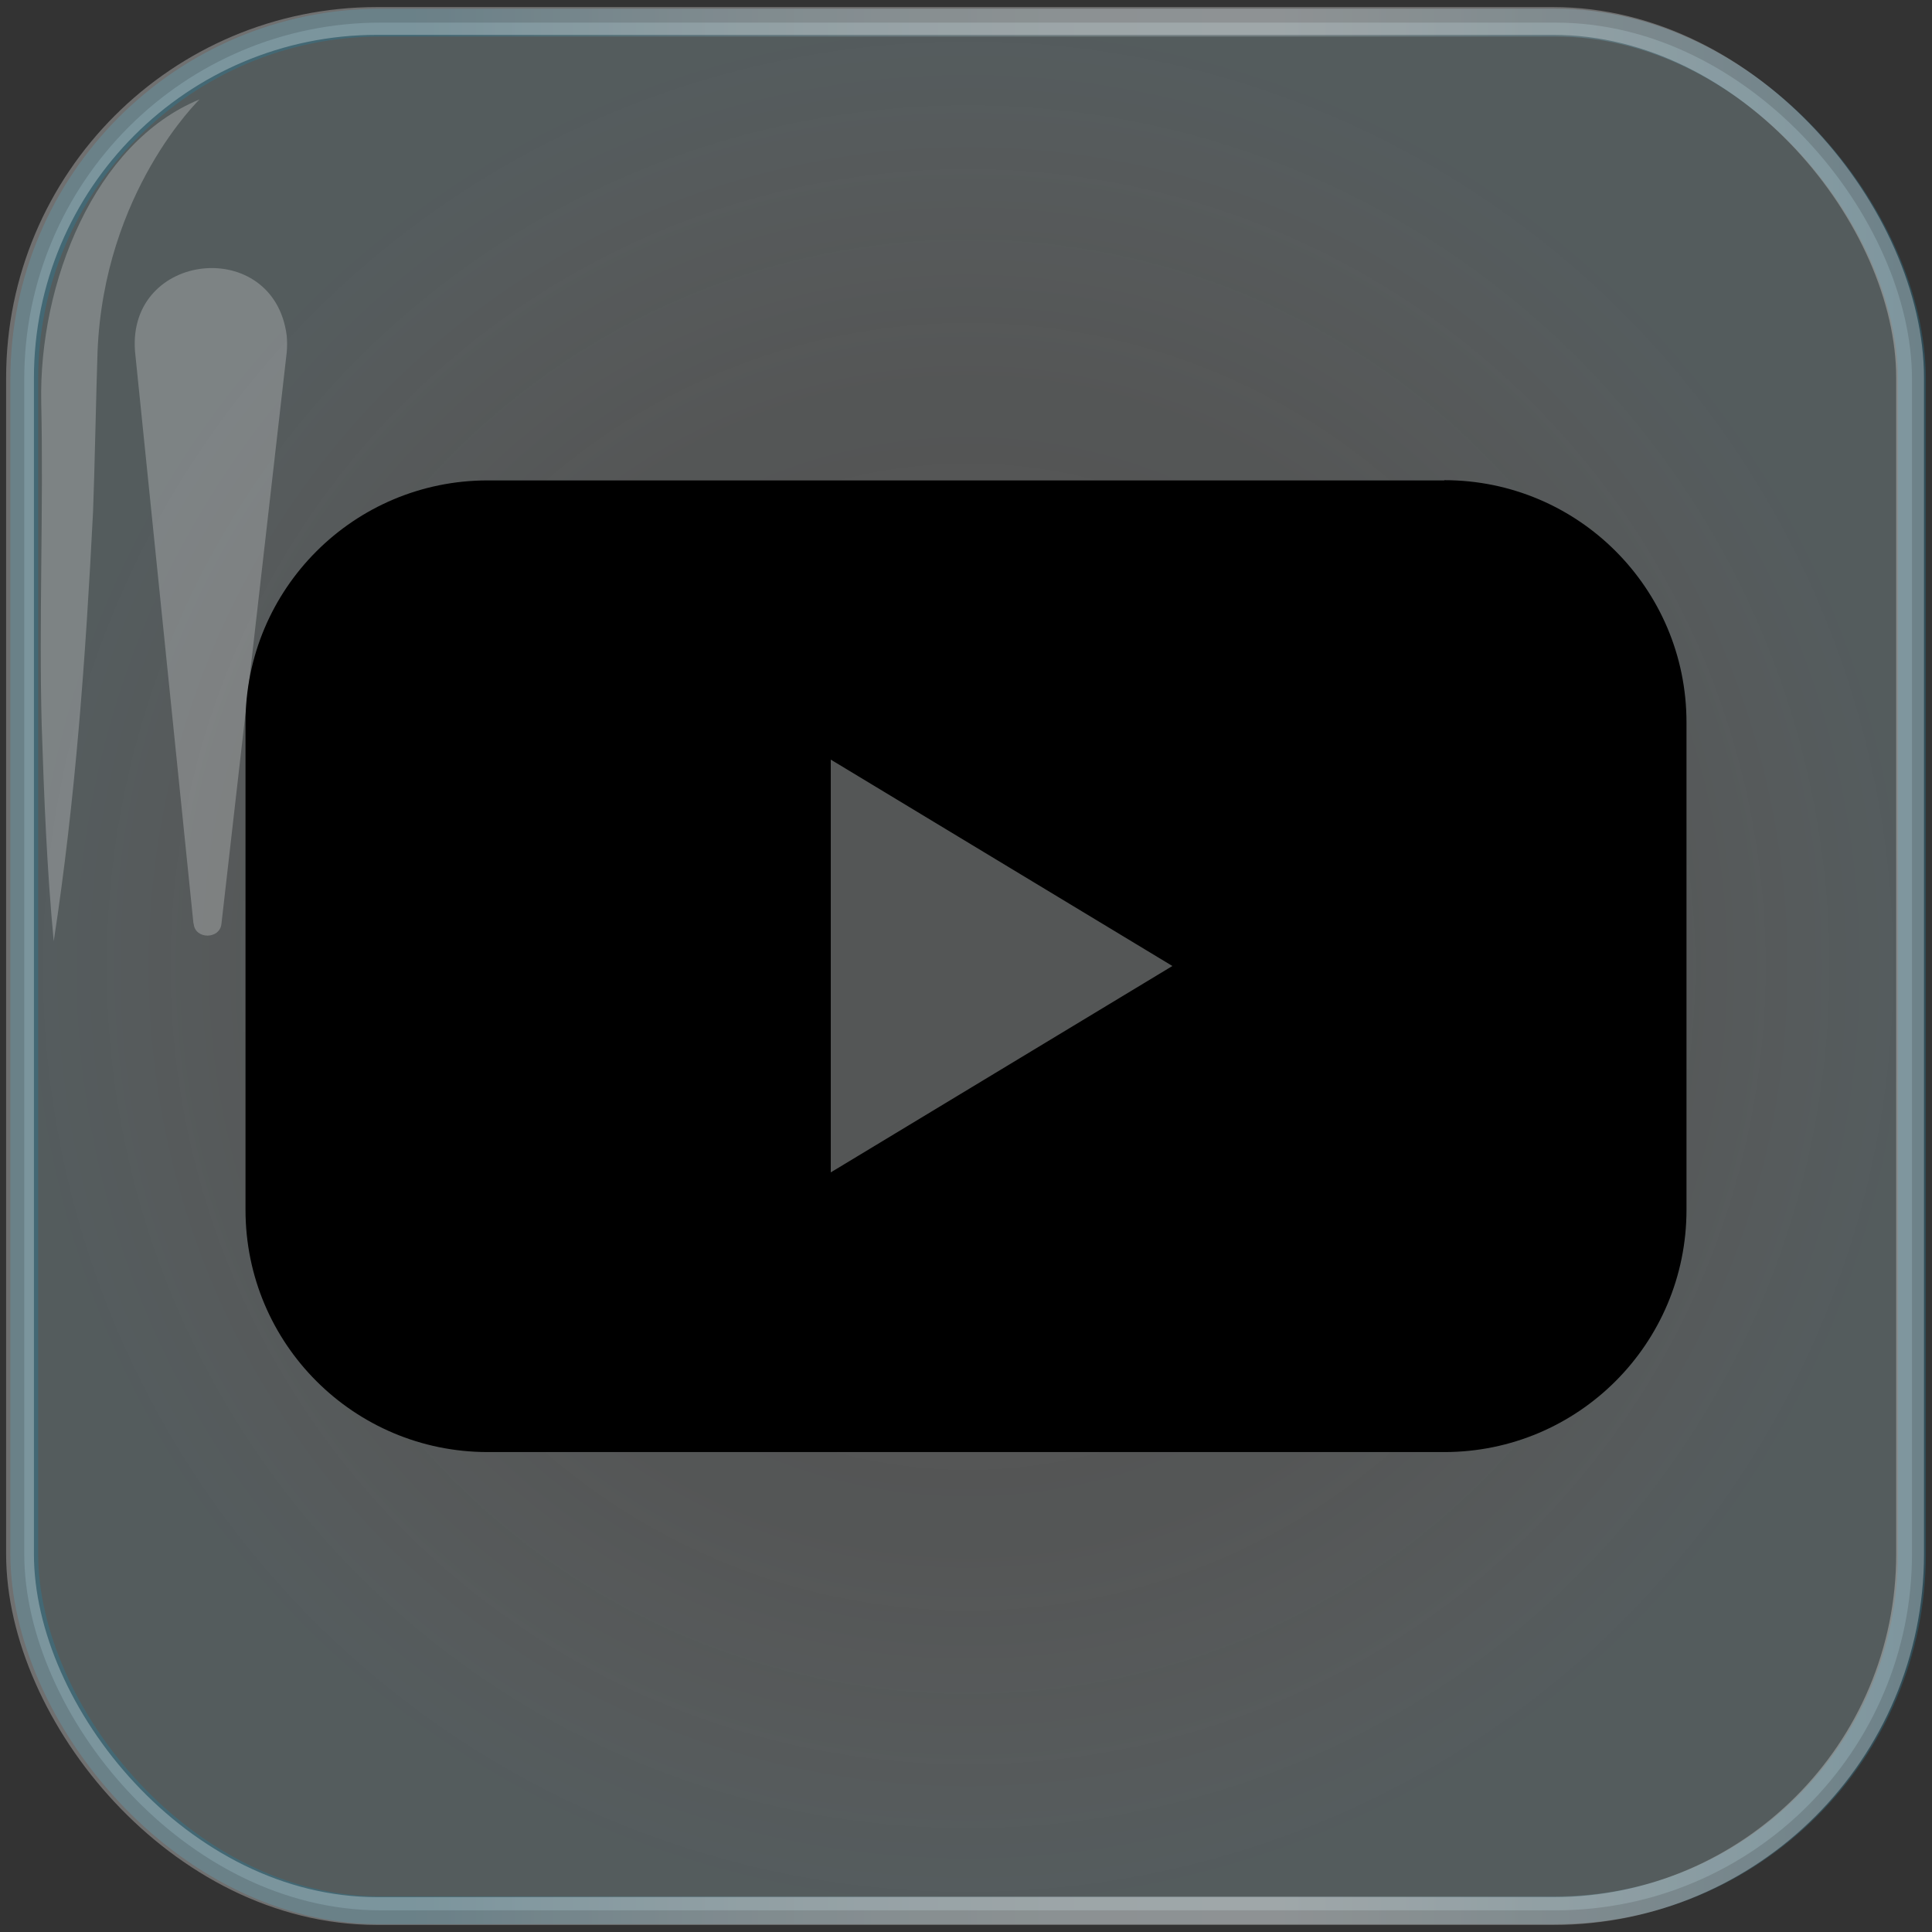
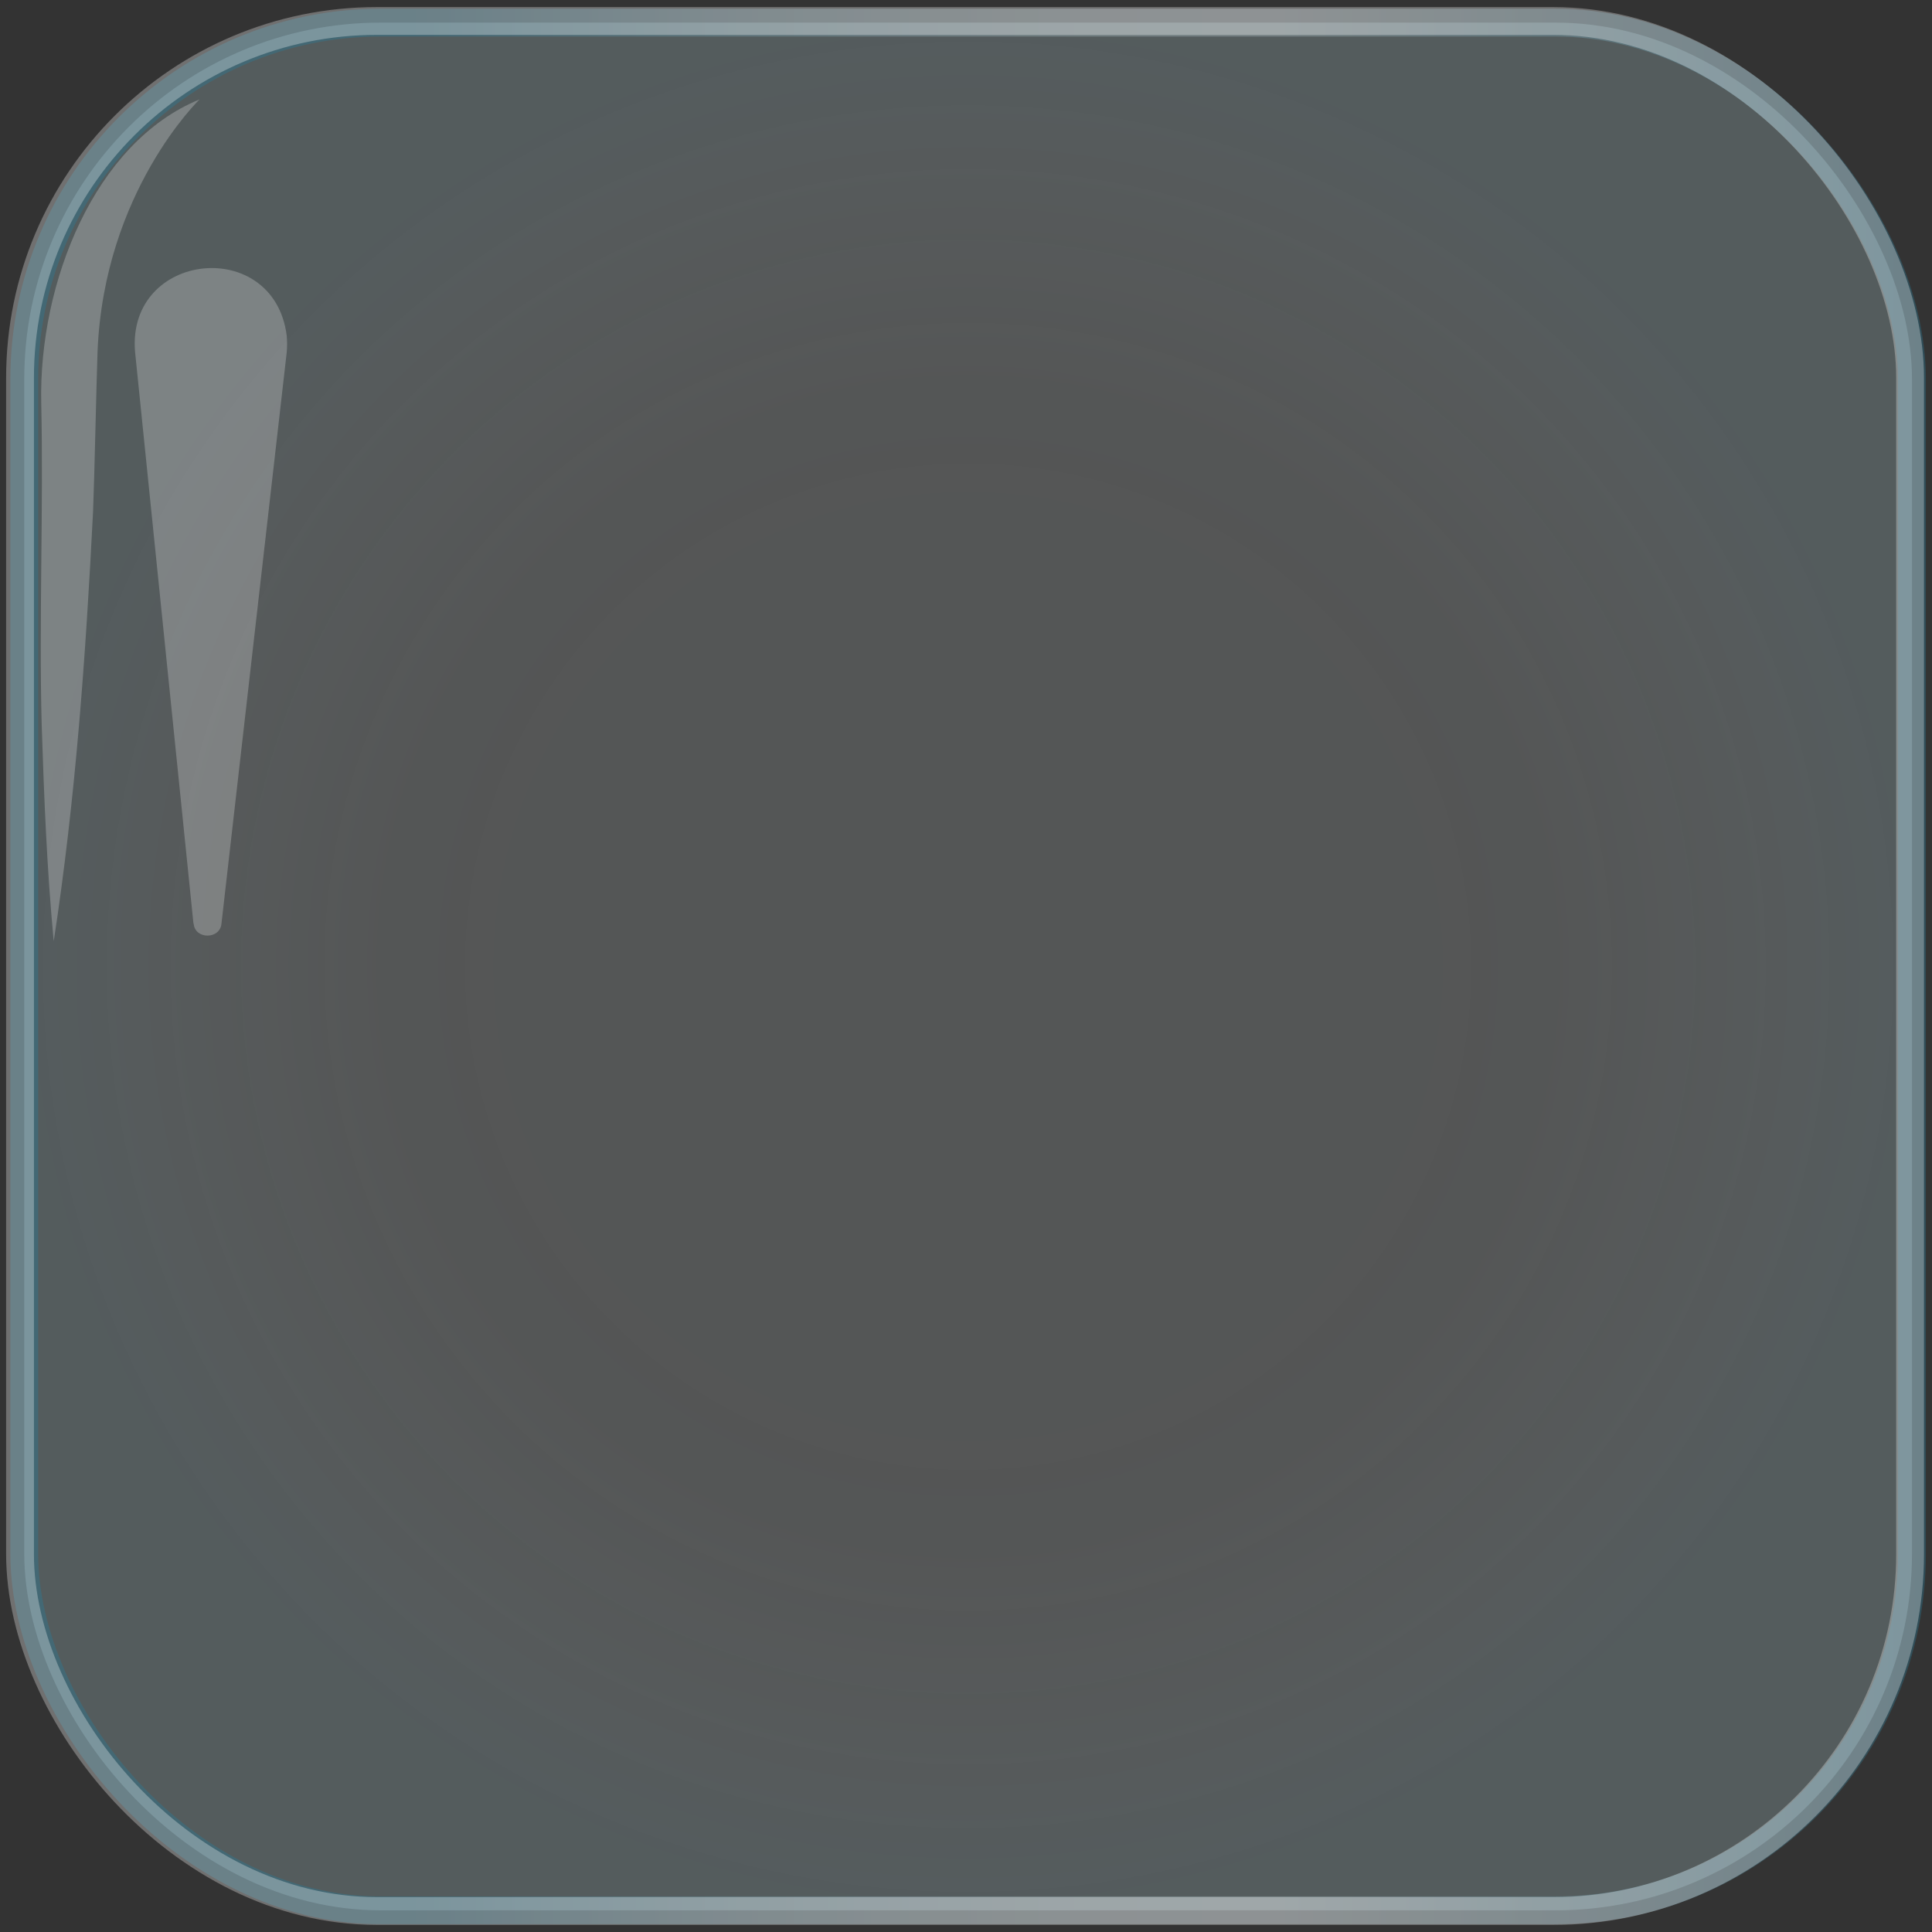
<svg xmlns="http://www.w3.org/2000/svg" viewBox="0 0 82 82">
  <rect x="0" y="0" width="82" height="82" fill="#333333" stroke="none" />
  <defs>
    <style>.cls-1{fill:url(#radial-gradient);opacity:.29;stroke:url(#linear-gradient);}.cls-1,.cls-2{stroke-miterlimit:10;stroke-width:1.18px;}.cls-3{isolation:isolate;}.cls-4{fill:#fff;mix-blend-mode:overlay;opacity:.24;}.cls-2{fill:none;opacity:.3;stroke:#fff;}</style>
    <radialGradient id="radial-gradient" cx="41.09" cy="41.03" fx="41.09" fy="41.03" r="40.06" gradientUnits="userSpaceOnUse">
      <stop offset=".49" stop-color="#e8efef" stop-opacity=".63" />
      <stop offset=".63" stop-color="#e0e9ea" stop-opacity=".67" />
      <stop offset=".8" stop-color="#cad9dc" stop-opacity=".8" />
      <stop offset="1" stop-color="#a7c0c6" />
    </radialGradient>
    <linearGradient id="linear-gradient" x1=".44" y1="41.03" x2="81.74" y2="41.03" gradientUnits="userSpaceOnUse">
      <stop offset=".21" stop-color="#1985ab" />
      <stop offset=".24" stop-color="#2a8eb0" />
      <stop offset=".31" stop-color="#5aa6c0" />
      <stop offset=".38" stop-color="#82bacd" />
      <stop offset=".46" stop-color="#a1c9d7" />
      <stop offset=".53" stop-color="#b7d5de" />
      <stop offset=".59" stop-color="#c4dbe2" />
      <stop offset=".66" stop-color="#c9dee4" />
      <stop offset="1" stop-color="#258baf" />
    </linearGradient>
  </defs>
  <g class="cls-3">
    <g id="Layer_1">
      <g>
        <rect class="cls-1" x="1.03" y=".96" width="80.12" height="80.12" rx="15.13" ry="15.13" />
        <path class="cls-4" d="M4.14,14.93c-.05,1.39-.13,5.3-.19,6.78-.31,6.1-.74,12.19-1.67,18.24-.29-3.06-.41-6.11-.51-9.16-.12-4.4,.08-9.28-.02-13.69-.11-5.08,2.26-11.06,6.72-12.88,0,0-4.06,3.91-4.33,10.71Z" />
        <path class="cls-4" d="M8.21,39.19L5.73,14.91c-.33-4.25,5.9-4.9,6.44-.66,.02,.23,.02,.48,0,.7l-2.77,24.25c-.06,.68-1.13,.68-1.18,0h0Z" />
        <rect class="cls-2" x=".85" y=".89" width="80.22" height="80.22" rx="15.15" ry="15.15" />
      </g>
-       <path d="M61.3,20.39H20.7c-5.68,0-10.28,4.6-10.28,10.28v20.68c0,5.68,4.6,10.28,10.28,10.28H61.3c5.68,0,10.28-4.6,10.28-10.28V30.66c0-5.68-4.6-10.28-10.28-10.28Zm-26.04,29.38v-17.53l14.5,8.76-14.5,8.76Z" />
    </g>
  </g>
</svg>